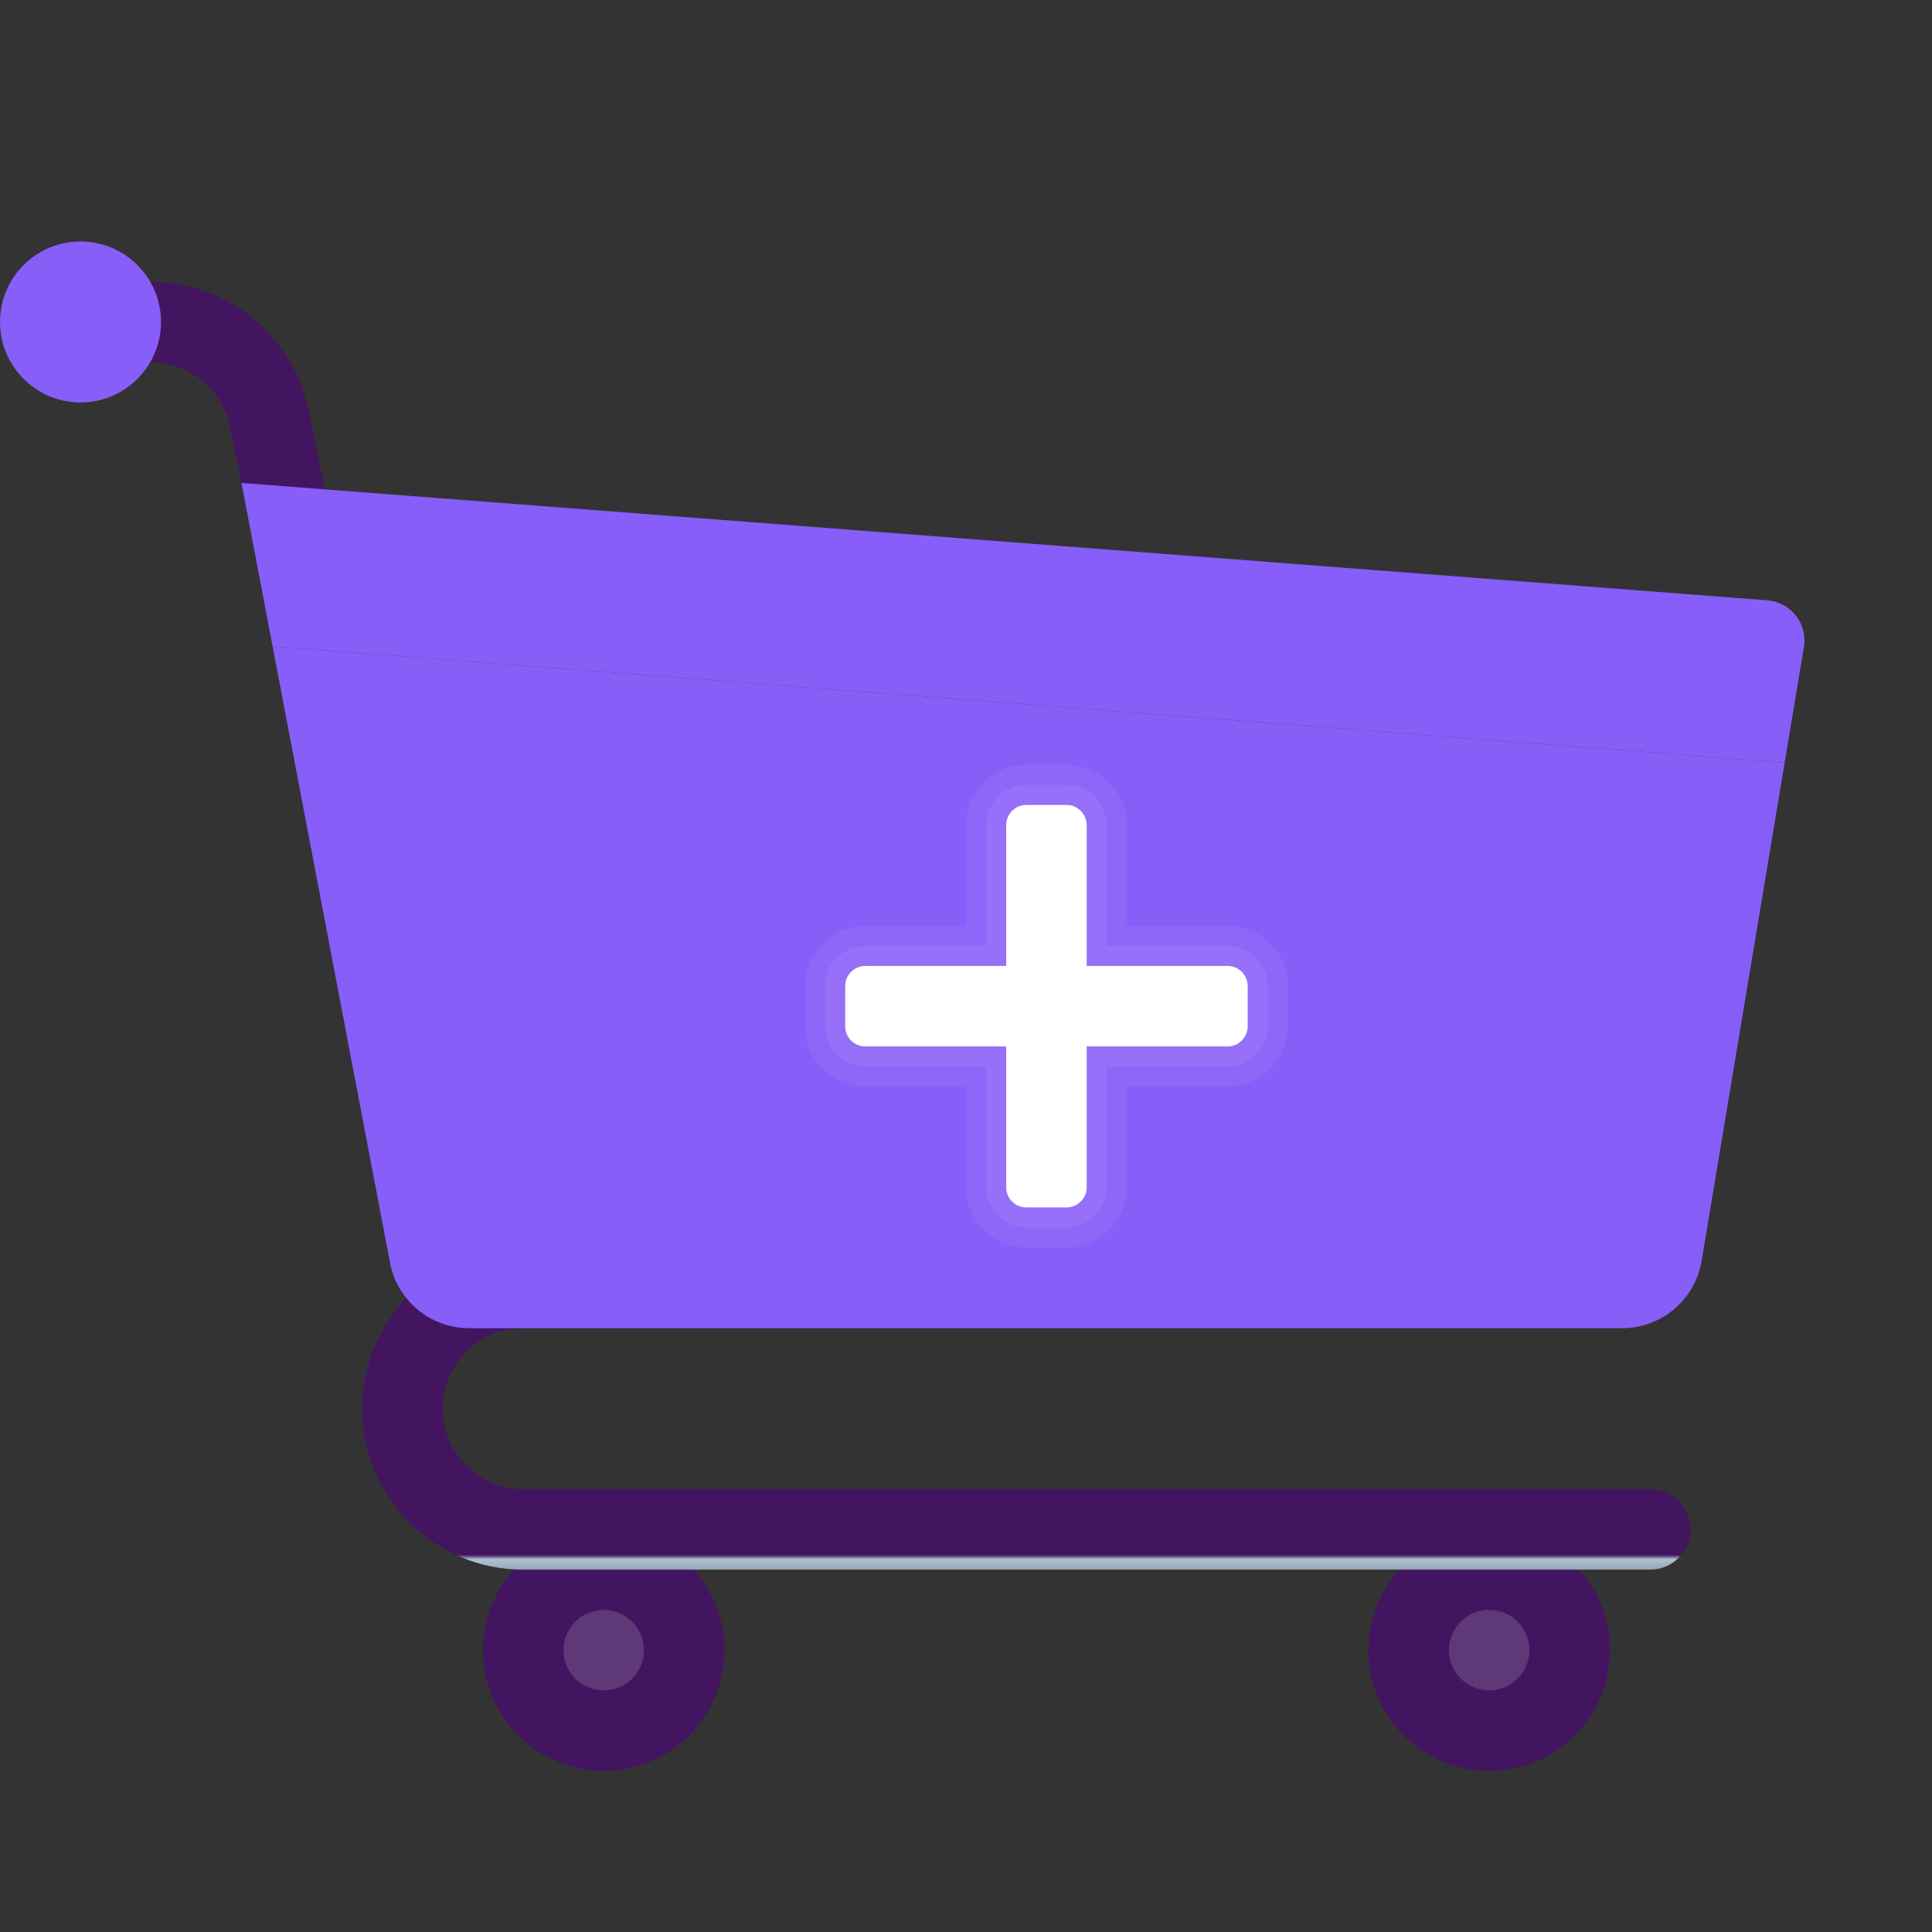
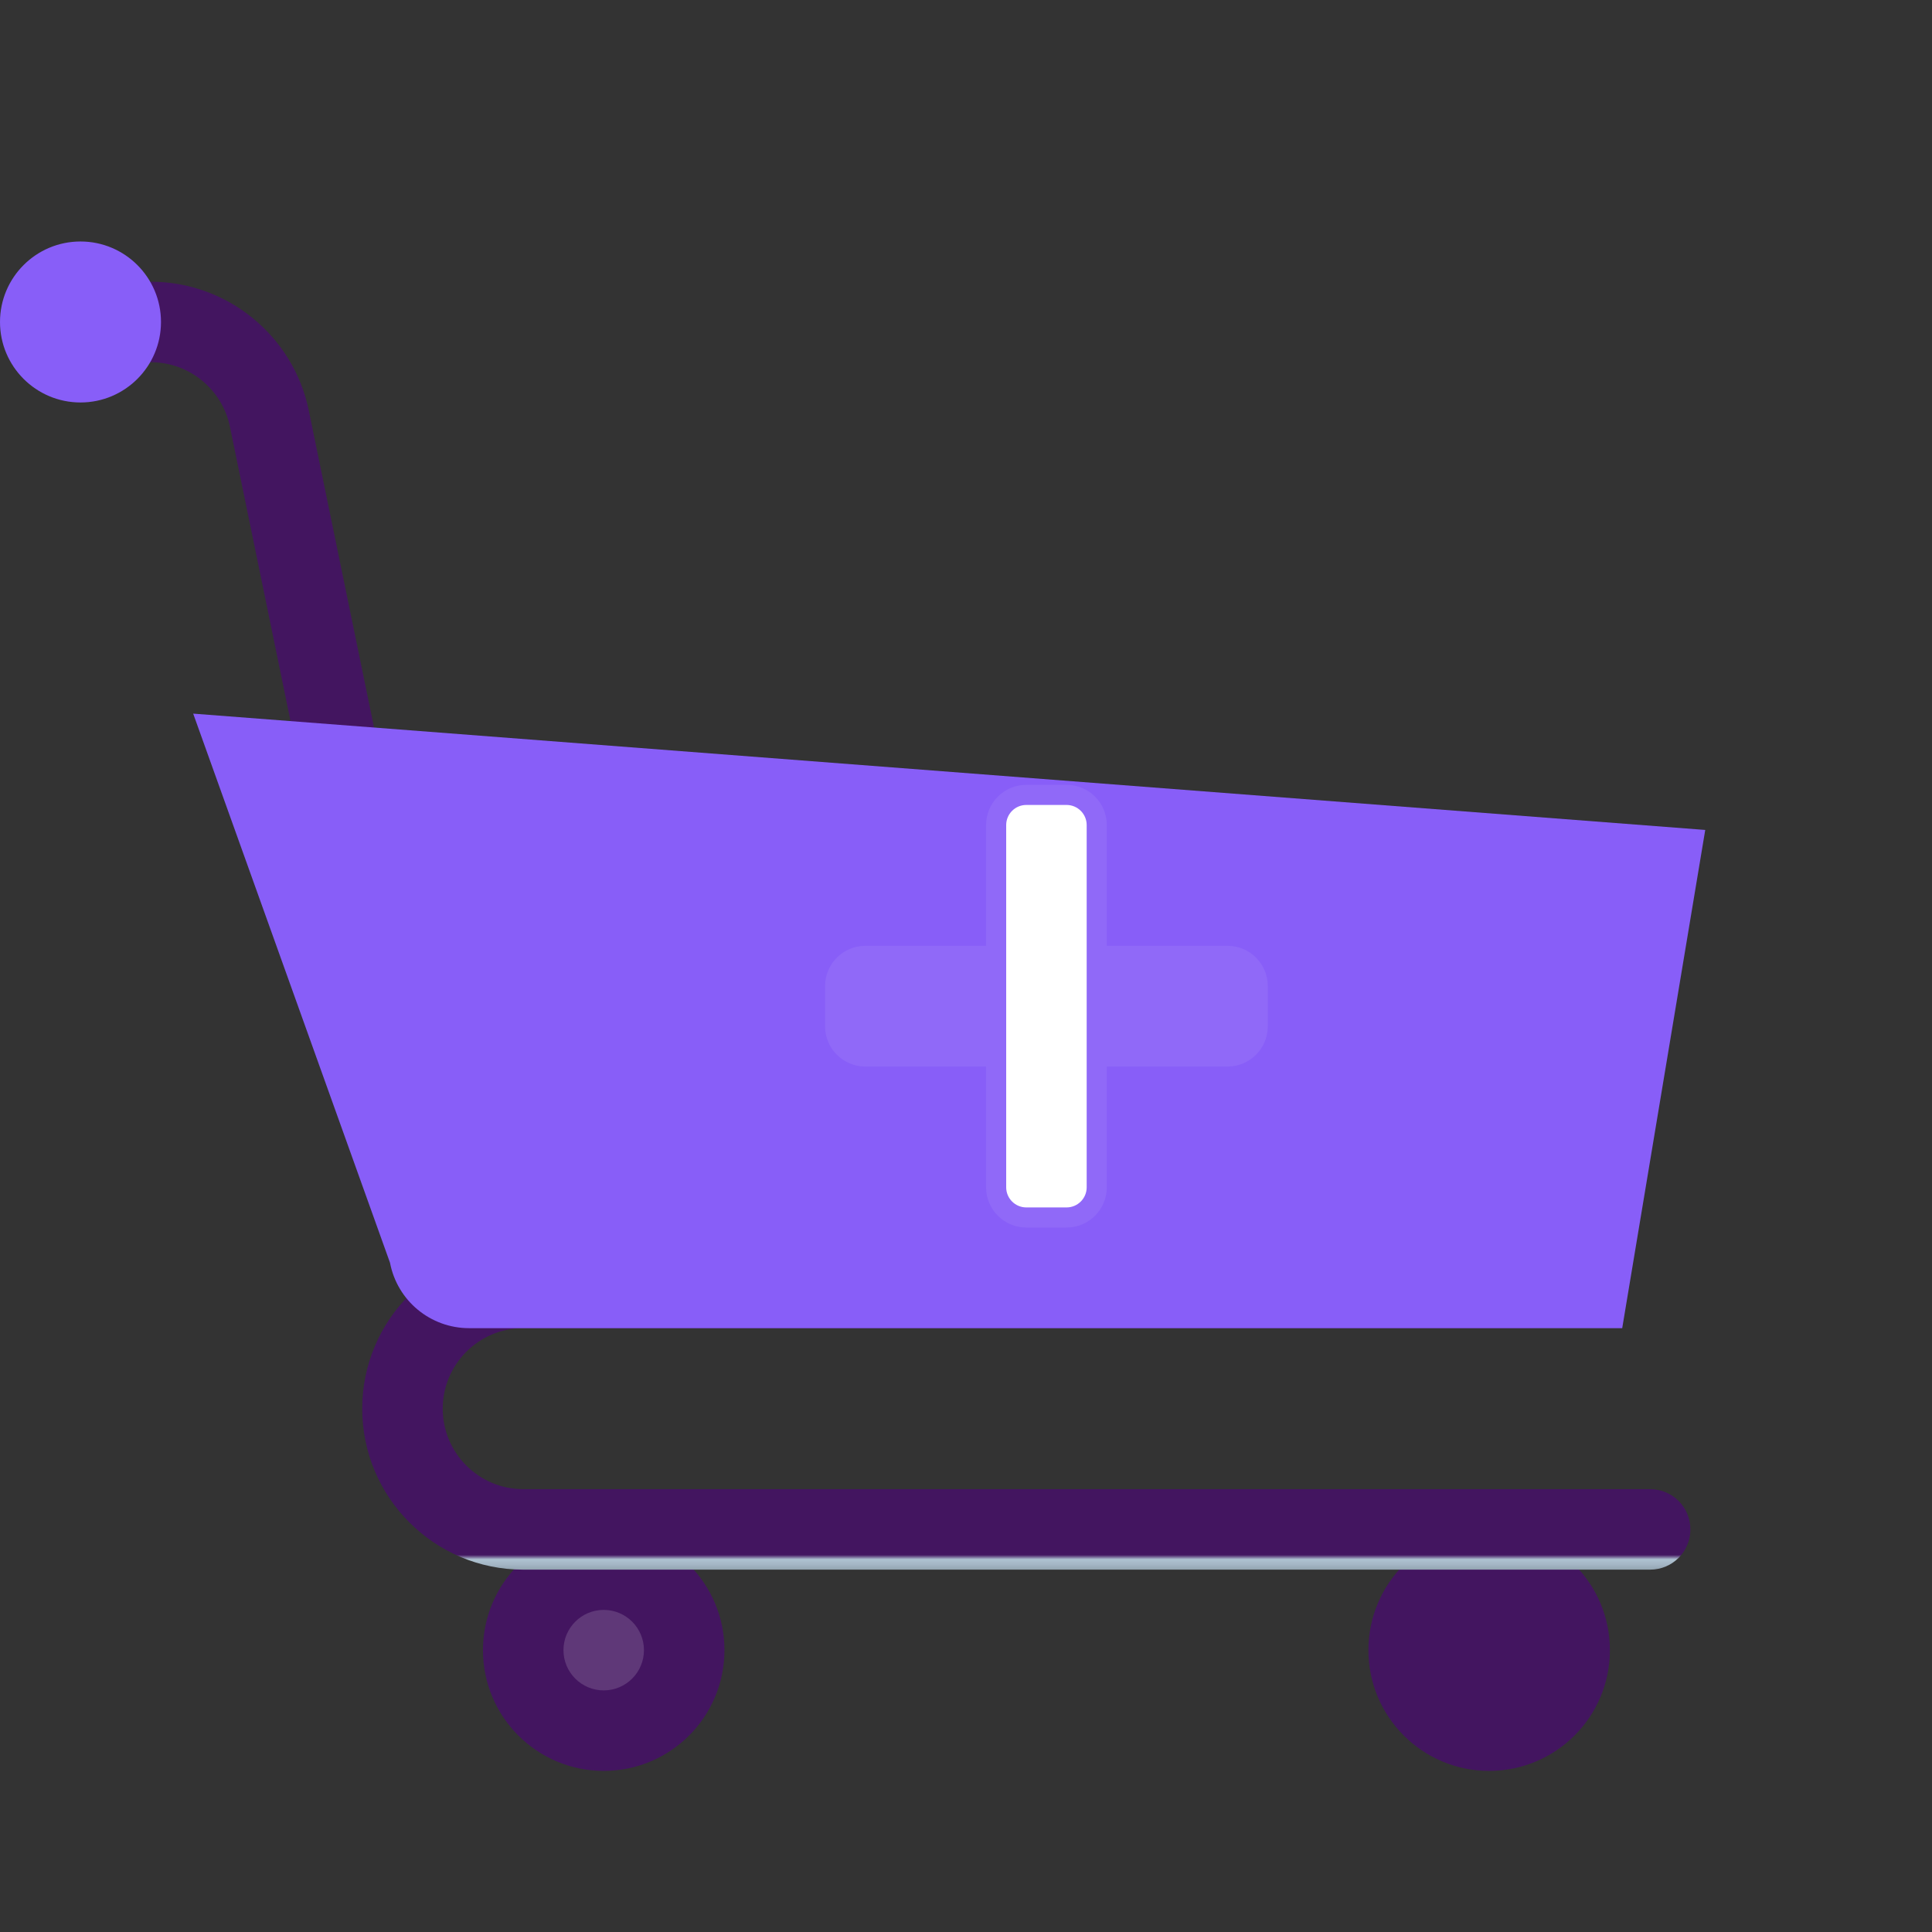
<svg xmlns="http://www.w3.org/2000/svg" fill-rule="nonzero" height="100px" width="100px" viewBox="0,0,256,256">
  <rect x="0" y="0" width="256" height="256" fill="#333333" stroke="none" />
  <defs>
    <linearGradient id="color-1" gradientUnits="userSpaceOnUse" y2="7" x2="5.734" y1="24.877" x1="5.734">
      <stop stop-color="#92a3b0" offset="0" />
      <stop stop-color="#a3b5c4" offset="0.015" />
      <stop stop-color="#aec2d1" offset="0.032" />
      <stop stop-color="#431560" offset="0.046" />
    </linearGradient>
    <linearGradient id="color-2" gradientUnits="userSpaceOnUse" y2="31" x2="25.5" y1="39" x1="25.5">
      <stop stop-color="#92a3b0" offset="0" />
      <stop stop-color="#a3b5c4" offset="0.015" />
      <stop stop-color="#aec2d1" offset="0.032" />
      <stop stop-color="#431560" offset="0.046" />
    </linearGradient>
    <linearGradient id="color-3" gradientUnits="userSpaceOnUse" y2="9.384" x2="3.384" y1="6.756" x1="0.756">
      <stop stop-color="#885ef8" offset="0" />
      <stop stop-color="#885ef8" offset="1" />
    </linearGradient>
    <linearGradient id="color-4" gradientUnits="userSpaceOnUse" y2="24.53" x2="44.342" y1="24.53" x1="6.773">
      <stop stop-color="#885ef8" offset="0" />
      <stop stop-color="#885ef8" offset="1" />
    </linearGradient>
    <linearGradient id="color-5" gradientUnits="userSpaceOnUse" y2="15.475" x2="44.834" y1="15.475" x1="6">
      <stop stop-color="#885ef8" offset="0" />
      <stop stop-color="#885ef8" offset="1" />
    </linearGradient>
  </defs>
  <g style="mix-blend-mode: normal" text-anchor="none" font-size="none" font-weight="none" font-family="none" stroke-dashoffset="0" stroke-dasharray="" stroke-miterlimit="10" stroke-linejoin="miter" stroke-linecap="butt" stroke-width="1" stroke="none" fill-rule="nonzero" fill="none">
    <g transform="scale(5.333,5.333)">
      <path fill="url(#color-1)" d="M9.466,24.877c-0.465,0 -0.881,-0.325 -0.979,-0.799l-2.775,-13.481c-0.191,-0.925 -1.015,-1.597 -1.959,-1.597h-1.753c-0.553,0 -1,-0.447 -1,-1c0,-0.553 0.447,-1 1,-1h1.753c1.89,0 3.537,1.343 3.918,3.194l2.775,13.481c0.111,0.54 -0.237,1.069 -0.778,1.181c-0.067,0.014 -0.136,0.021 -0.202,0.021z" />
      <circle fill="#431560" r="3" cy="41" cx="37" />
-       <circle opacity="0.15" fill="#ffffff" r="1" cy="41" cx="37" />
      <circle fill="#431560" r="3" cy="41" cx="15" />
      <circle opacity="0.15" fill="#ffffff" r="1" cy="41" cx="15" />
      <path fill="url(#color-2)" d="M41,39h-28c-2.206,0 -4,-1.794 -4,-4c0,-2.206 1.794,-4 4,-4h25c0.553,0 1,0.447 1,1c0,0.553 -0.447,1 -1,1h-25c-1.103,0 -2,0.897 -2,2c0,1.103 0.897,2 2,2h28c0.553,0 1,0.447 1,1c0,0.553 -0.447,1 -1,1z" />
      <path fill="url(#color-3)" d="M4,8c0,1.104 -0.896,2 -2,2c-1.104,0 -2,-0.896 -2,-2c0,-1.104 0.896,-2 2,-2c1.104,0 2,0.896 2,2z" />
-       <path fill="url(#color-4)" d="M9.69,31.374c0.18,0.944 1.005,1.626 1.965,1.626h28.651c0.978,0 1.812,-0.707 1.973,-1.671l2.063,-12.379l-37.569,-2.89z" />
-       <path fill="url(#color-5)" d="M43.911,14.916l-37.911,-2.916l0.773,4.06l37.568,2.89l0.479,-2.872c0.097,-0.579 -0.324,-1.117 -0.909,-1.162z" />
-       <path opacity="0.05" fill="#ffffff" d="M30.5,23h-2.5v-2.5c0,-0.828 -0.672,-1.5 -1.5,-1.5h-1c-0.828,0 -1.5,0.672 -1.5,1.5v2.5h-2.5c-0.828,0 -1.5,0.672 -1.5,1.5v1c0,0.828 0.672,1.5 1.5,1.5h2.5v2.5c0,0.828 0.672,1.5 1.5,1.5h1c0.828,0 1.5,-0.672 1.5,-1.5v-2.5h2.5c0.828,0 1.5,-0.672 1.5,-1.5v-1c0,-0.828 -0.672,-1.5 -1.5,-1.5z" />
+       <path fill="url(#color-4)" d="M9.69,31.374c0.18,0.944 1.005,1.626 1.965,1.626h28.651l2.063,-12.379l-37.569,-2.89z" />
      <path opacity="0.07" fill="#ffffff" d="M30.5,23.5h-3v-3c0,-0.552 -0.448,-1 -1,-1h-1c-0.552,0 -1,0.448 -1,1v3h-3c-0.552,0 -1,0.448 -1,1v1c0,0.552 0.448,1 1,1h3v3c0,0.552 0.448,1 1,1h1c0.552,0 1,-0.448 1,-1v-3h3c0.552,0 1,-0.448 1,-1v-1c0,-0.552 -0.448,-1 -1,-1z" />
      <path fill="#ffffff" d="M26.5,30h-1c-0.276,0 -0.5,-0.224 -0.5,-0.5v-9c0,-0.276 0.224,-0.5 0.5,-0.5h1c0.276,0 0.5,0.224 0.5,0.5v9c0,0.276 -0.224,0.5 -0.5,0.5z" />
-       <path fill="#ffffff" d="M21,25.5v-1c0,-0.276 0.224,-0.5 0.5,-0.5h9c0.276,0 0.5,0.224 0.5,0.5v1c0,0.276 -0.224,0.5 -0.5,0.5h-9c-0.276,0 -0.5,-0.224 -0.5,-0.5z" />
    </g>
  </g>
</svg>